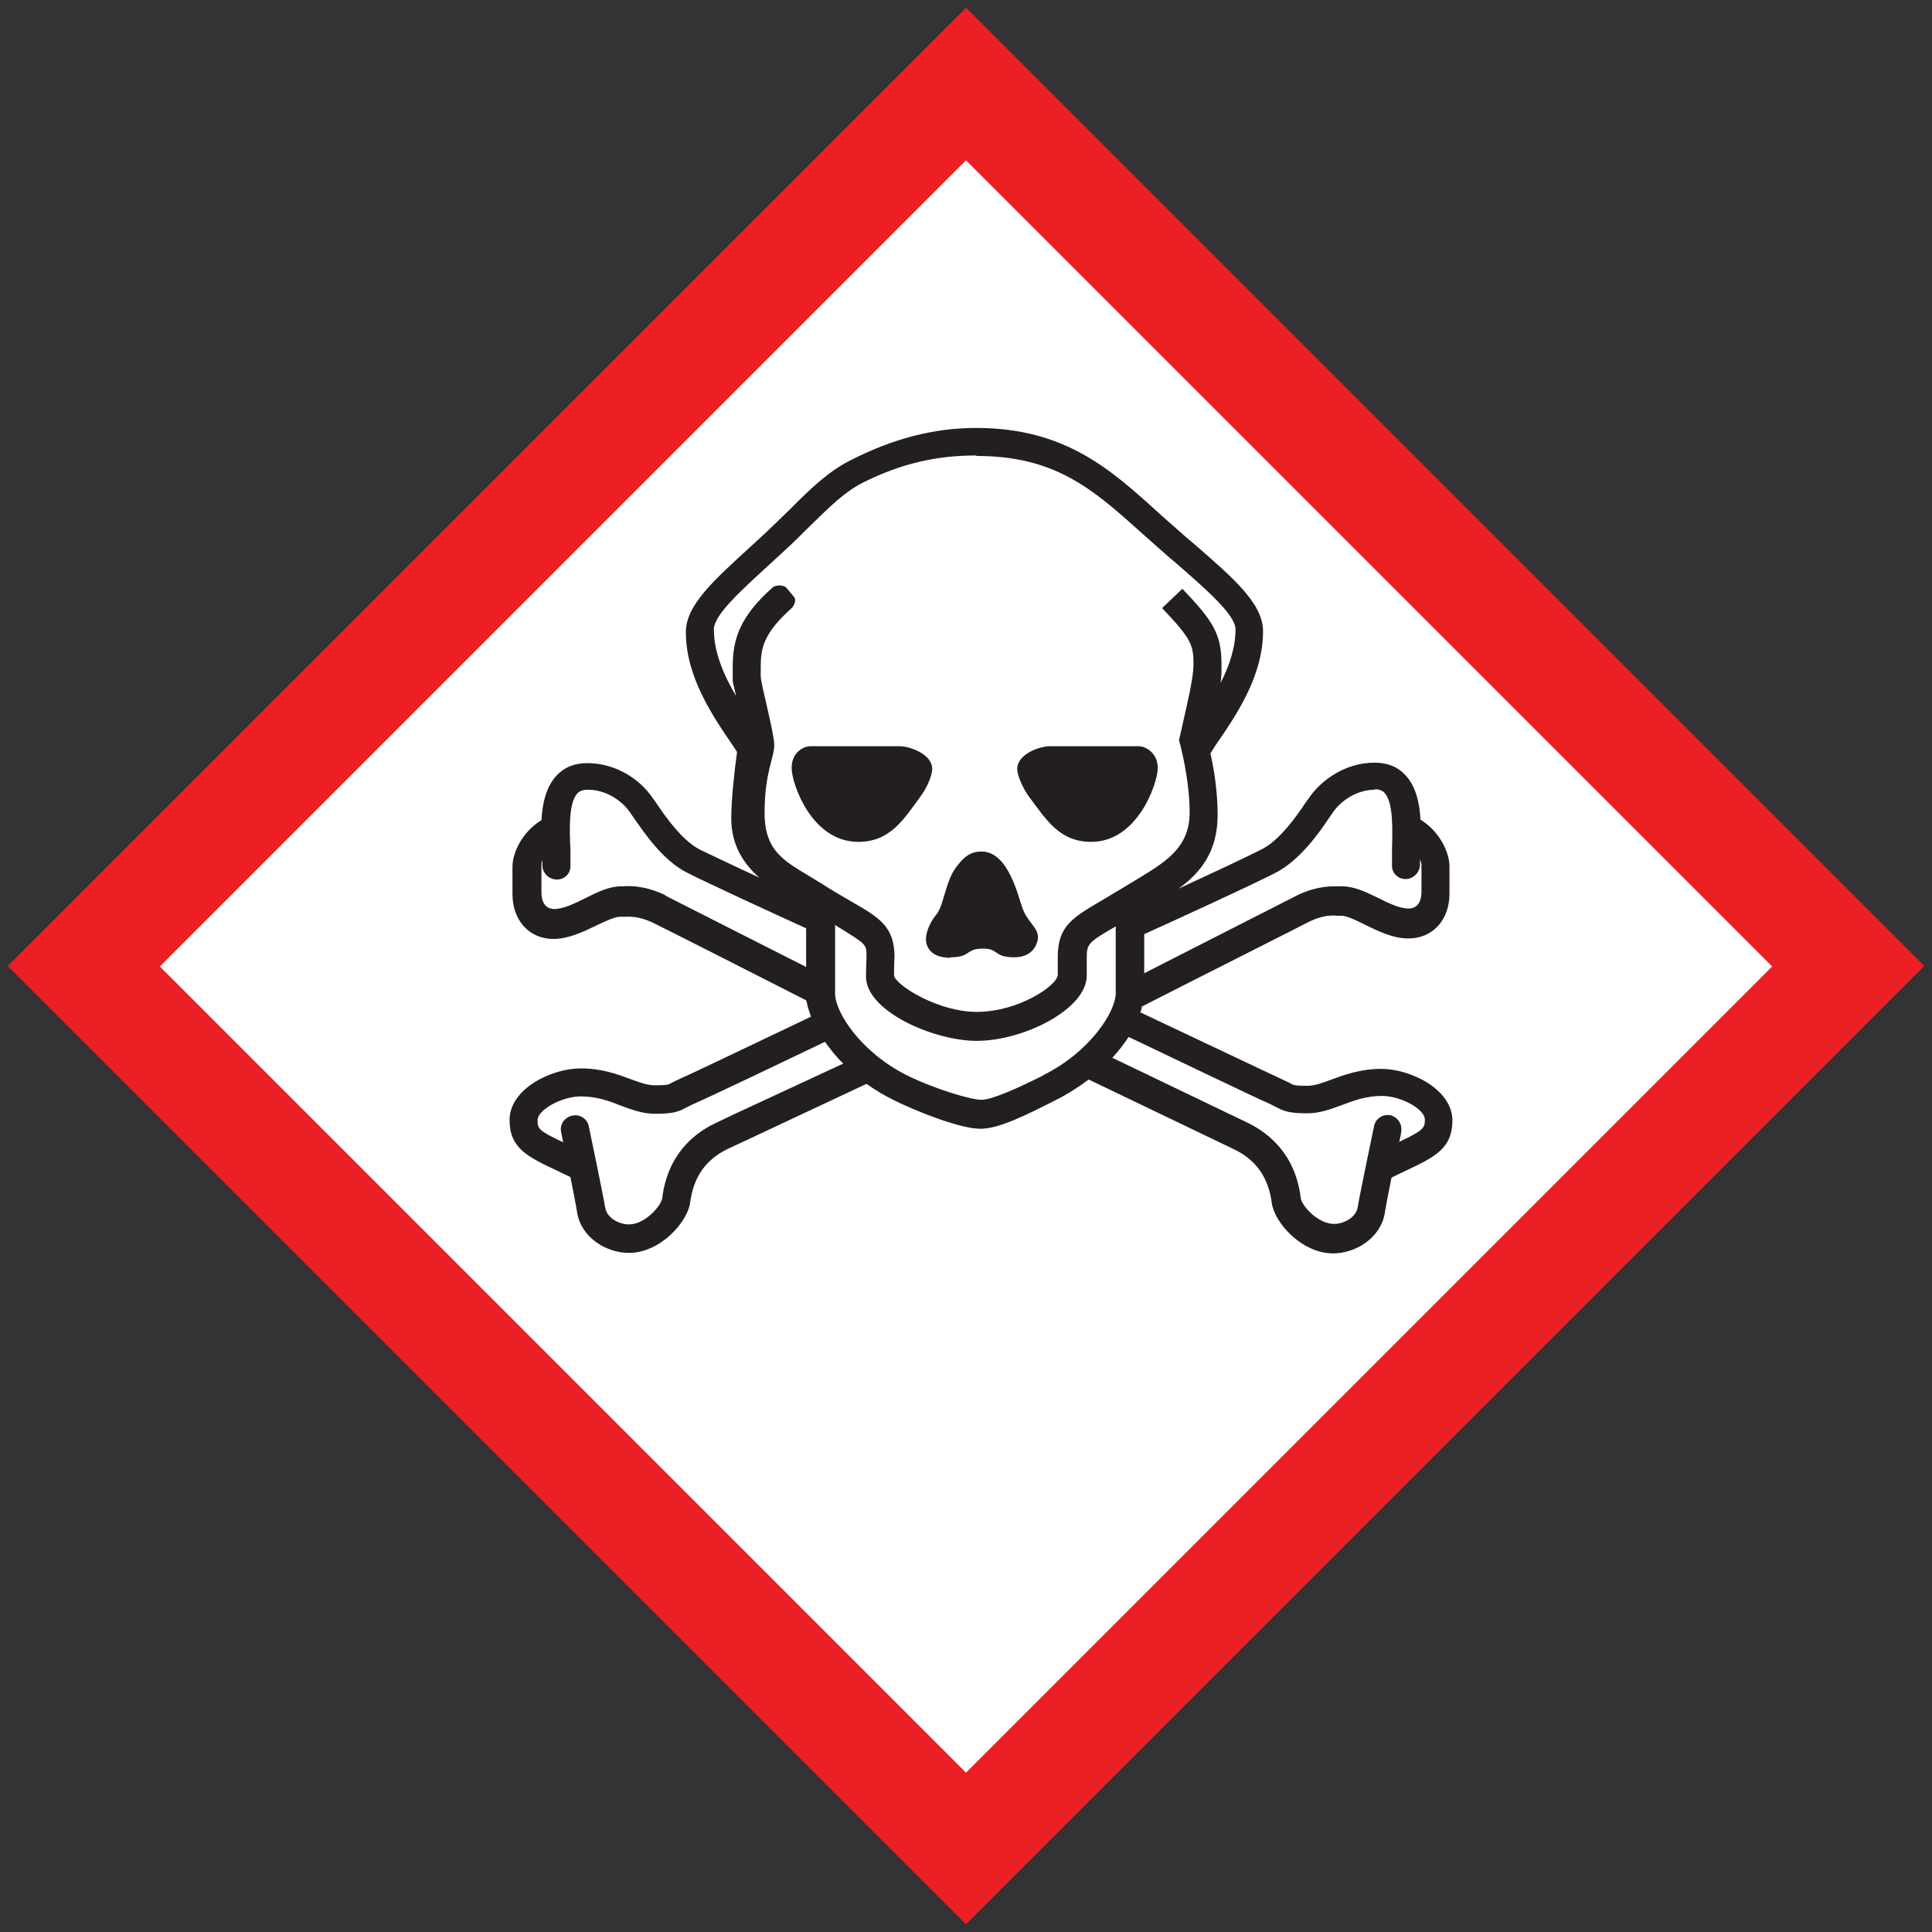
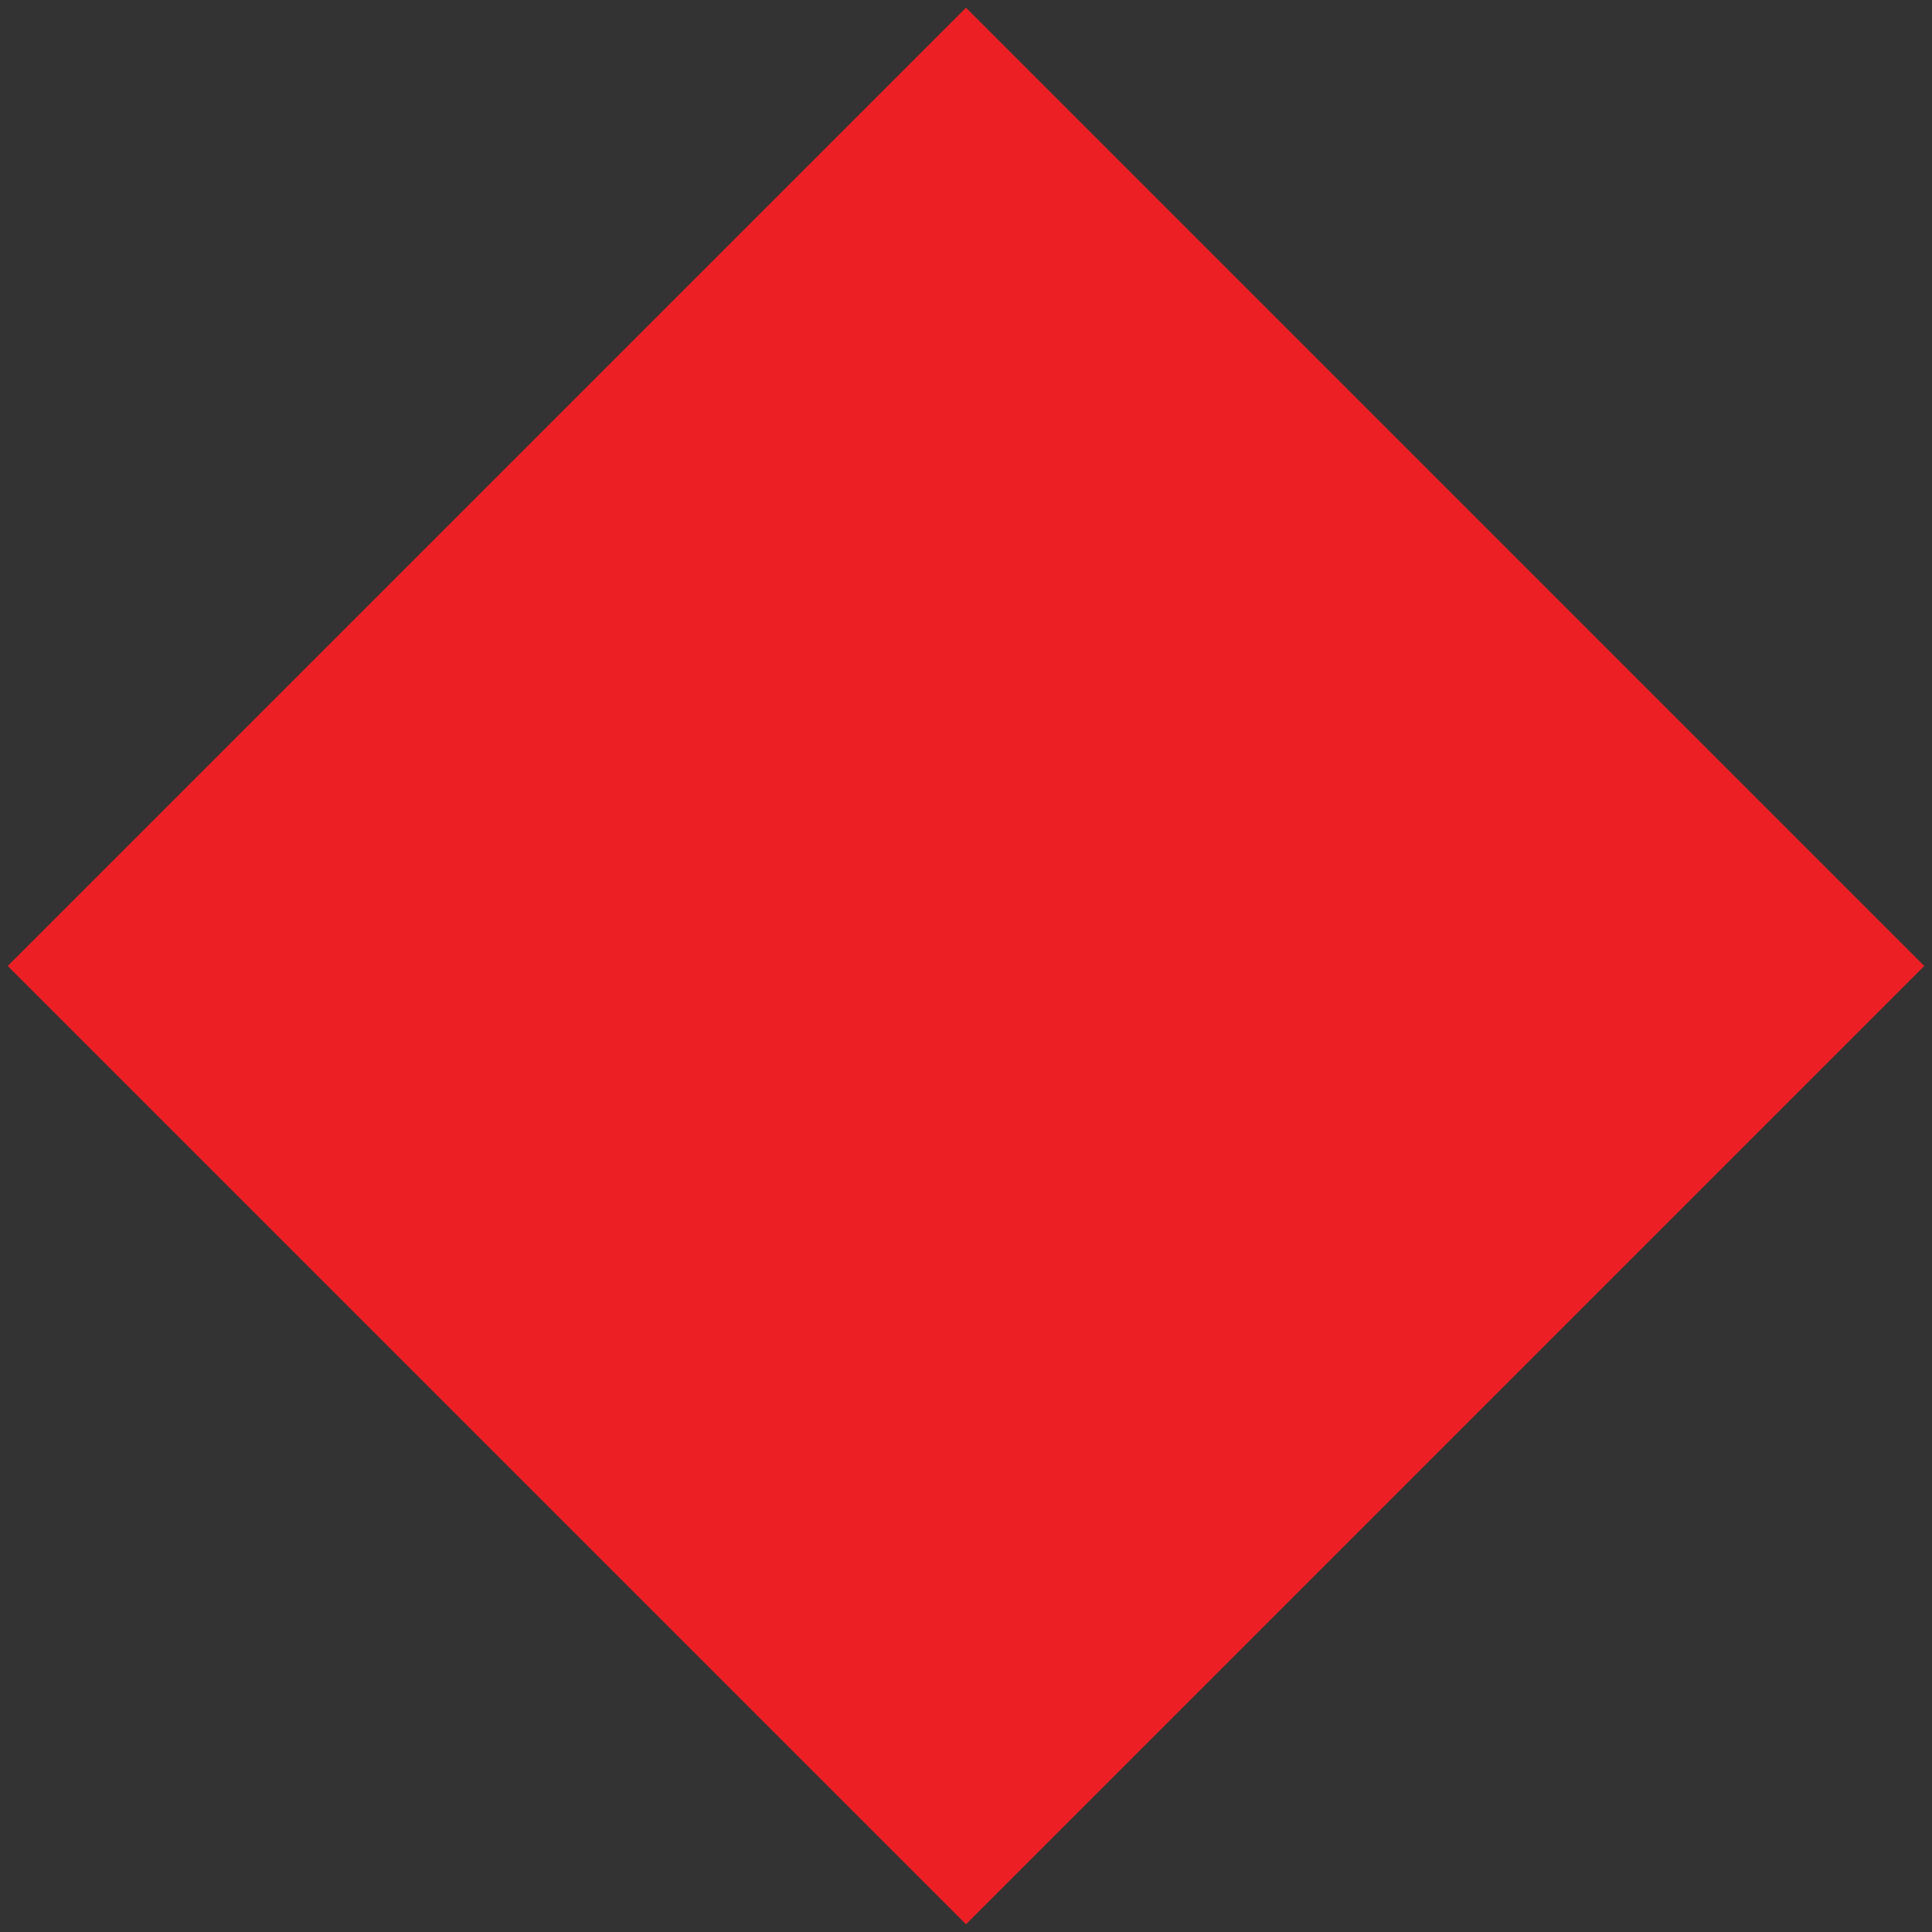
<svg xmlns="http://www.w3.org/2000/svg" id="Layer_1" data-name="Layer 1" viewBox="0 0 40 40" width="40" height="40">
  <rect x="0" y="0" width="40" height="40" fill="#333333" stroke="none" />
  <defs>
    <style>
      .warning-skull-1 {
        fill: #ec2024;
      }

      .warning-skull-1, .warning-skull-2, .warning-skull-3 {
        stroke-width: 0px;
      }

      .warning-skull-2 {
        fill: #231f20;
      }

      .warning-skull-3 {
        fill: #ffffff;
      }
    </style>
  </defs>
  <path class="warning-skull-1" d="M20,39.84l19.84-19.84L20,.16.16,20l19.84,19.84Z" />
-   <path class="warning-skull-3" d="M20,36.7L3.31,20.01,20,3.32l16.69,16.69-16.69,16.69Z" />
-   <path class="warning-skull-2" d="M19.67,19.82c.45,0,.3-.18.69-.18.32,0,.21.18.64.18.4,0,.49-.3.49-.42,0-.19-.21-.31-.31-.57-.1-.25-.29-1.2-.86-1.2-.21,0-.34.09-.49.28-.26.31-.28.82-.44,1.02-.16.19-.22.4-.22.51,0,.12.06.39.51.39M15.24,23.05l-.44.21c-.44.21-.98.65-1.09,1.55-.02.15-.35.54-.69.54-.21,0-.46-.14-.49-.35-.06-.35-.33-1.63-.34-1.68-.03-.16-.19-.26-.35-.22s-.26.19-.22.35c0,0,.04.2.04.2-.51-.24-.53-.28-.53-.46,0-.21.5-.49.89-.49.33,0,.58.09.83.19.22.08.45.17.71.17.37,0,.48-.04.65-.13l.14-.07c.22-.09,1.96-.92,2.73-1.29.11.15.23.31.38.45M17.27,19.14c.68.42.67.4.67.67,0,.07-.01.19-.01.41,0,.72,1.41,1.33,2.29,1.33.98,0,2.28-.66,2.28-1.35v-.37c0-.29.03-.32.6-.65v1.38c0,.39-.53,1.21-1.48,1.69l-.03.02c-.46.23-1.04.5-1.27.5-.22,0-.96-.22-1.55-.51-.95-.48-1.48-1.3-1.48-1.69v-1.41ZM11.32,16.88s0,0,0,0c0,0,0,0,0,0M28.45,16.34c.13,0,.18.04.21.07.19.19.17.76.16,1.17v.33c-.01.16.12.29.28.29.16,0,.29-.13.3-.29v-.12s.03.08.03.11v.56c0,.16-.05.35-.27.35-.18,0-.41-.11-.63-.22-.26-.13-.5-.24-.75-.24h-.04c-.14,0-.45-.02-.87.18h0s-3.18,1.62-3.18,1.62v-.81c.47-.21,2.28-1.04,2.72-1.27.5-.26.89-.81,1.11-1.14l.09-.13c.15-.21.47-.45.86-.45h0ZM13.77,18.53h0c-.43-.2-.73-.19-.87-.18h-.04c-.25,0-.49.12-.75.25-.22.11-.45.22-.63.22-.22,0-.27-.19-.27-.35v-.56s0-.06.02-.11v.12c0,.16.14.29.3.29.16,0,.29-.13.28-.29v-.33c-.02-.41-.04-.98.15-1.17.03-.03.09-.07.21-.07.39,0,.71.24.86.45l.09.13c.23.33.61.89,1.11,1.14.39.2,1.78.84,2.46,1.15v.8l-2.92-1.48ZM20.22,9.44c1.62,0,2.4.68,3.4,1.58l.53.47.2.17c.63.55,1.23,1.07,1.23,1.37,0,.38-.13.76-.31,1.11.02-.13.02-.21.02-.38,0-.63-.17-.9-.81-1.57l-.42.4c.6.63.65.76.65,1.16q0,.25-.13.82l-.17.76.02.07s.2.73.2,1.42-.44.99-1,1.33l-.18.11-.6.36c-.63.37-.95.54-.95,1.19v.37c0,.22-.81.77-1.68.77-.8,0-1.67-.55-1.71-.75,0-.27.01-.38.01-.38,0-.64-.31-.82-.92-1.17-.17-.1-.38-.22-.63-.38l-.18-.11c-.56-.34-.96-.54-.96-1.33,0-.84.2-1.14.2-1.4s-.28-1.27-.28-1.43c0-.02,0-.19,0-.19,0-.38.05-.69.63-1.21.05-.04.12-.17.06-.24s-.08-.1-.15-.18c-.03-.04-.09-.06-.15-.06-.06,0-.12.02-.14.04-.69.61-.83,1.08-.83,1.65,0,0,0,.17,0,.2,0,.16,0,.08.07.4-.25-.42-.46-.9-.46-1.38,0-.3.57-.81,1.17-1.36l.26-.24c.21-.19.39-.37.56-.54.4-.39.71-.7,1.08-.89.83-.42,1.58-.57,2.36-.57M16.79,21.05c-1.01.48-2.49,1.19-2.68,1.27l-.19.09c-.08.05-.11.06-.37.06-.15,0-.31-.06-.5-.13-.27-.1-.59-.22-1.03-.22-.6,0-1.47.42-1.47,1.07,0,.58.37.76.99,1.05l.27.13c.06.31.12.6.14.74.09.52.61.83,1.07.83.65,0,1.22-.64,1.27-1.05.07-.52.32-.88.77-1.1l.43-.2,2.45-1.15c.17.12.35.23.55.33.48.24,1.39.6,1.81.6.38,0,.94-.28,1.55-.59.26-.13.49-.28.69-.43l3.02,1.45c.45.22.7.58.77,1.1.05.41.62,1.05,1.27,1.05.46,0,.98-.31,1.07-.83.02-.14.08-.44.14-.74h-.03s.03,0,.03,0l.27-.13c.62-.29.99-.47.99-1.05,0-.65-.87-1.07-1.47-1.07-.43,0-.76.12-1.03.22-.19.07-.35.13-.5.13-.26,0-.29-.01-.37-.06l-.19-.09c-.2-.09-1.9-.9-2.9-1.37.01-.04.03-.08.03-.12.68-.35,3.46-1.75,3.47-1.76.29-.14.48-.13.6-.12h.07c.11,0,.31.1.49.19.27.13.57.28.89.28.5,0,.85-.38.85-.93v-.56c0-.3-.21-.73-.6-.97-.02-.36-.1-.7-.32-.93-.16-.17-.37-.25-.63-.25-.61,0-1.09.36-1.33.69l-.1.14c-.18.27-.53.77-.9.96-.27.14-1.06.51-1.73.82.44-.32.81-.75.81-1.53,0-.49-.08-.97-.15-1.27l.1-.16c.42-.61.99-1.43.99-2.37,0-.57-.6-1.09-1.43-1.81l-.2-.17-.52-.46c-1-.91-1.95-1.77-3.79-1.77-.87,0-1.73.22-2.62.68-.45.23-.81.58-1.22.99-.17.17-.35.34-.55.53l-.26.24c-.79.72-1.36,1.23-1.36,1.79,0,.93.57,1.76.99,2.37l.07.11c-.06.43-.12.99-.12,1.38,0,.54.25.93.58,1.22-.52-.24-1.02-.48-1.23-.58-.37-.19-.72-.69-.9-.96l-.1-.14c-.24-.34-.72-.69-1.33-.69-.26,0-.47.08-.63.25-.22.23-.3.57-.32.93,0,0,0,0,0,0,0,0,0,0,0,0-.39.24-.6.66-.6.97v.56c0,.55.35.93.85.93.31,0,.62-.15.89-.28.19-.09.38-.18.49-.18h.07c.12,0,.3-.02.6.12.01,0,2.22,1.12,3.18,1.61M23.35,21.46c.59.28,2.69,1.29,2.93,1.39l.14.07c.17.09.28.13.65.13.26,0,.49-.09.71-.17.24-.09.5-.19.83-.19.39,0,.89.27.89.49,0,.17-.02.22-.53.46.03-.12.04-.2.04-.2.03-.16-.07-.31-.22-.35-.16-.03-.31.07-.34.22-.01.05-.28,1.33-.34,1.68-.03.21-.28.35-.49.35-.34,0-.68-.39-.69-.54-.11-.9-.66-1.34-1.09-1.55l-2.81-1.35c.14-.15.25-.3.35-.45M22.59,17.43c.97,0,1.38-1.22,1.38-1.53s-.25-.45-.39-.45h-1.85c-.2,0-.67.16-.67.47,0,.11.09.37.27.61.32.42.6.9,1.26.9M17.77,17.43c.66,0,.94-.47,1.26-.9.19-.25.27-.5.27-.61,0-.31-.47-.47-.67-.47h-1.85c-.15,0-.39.13-.39.45s.41,1.53,1.38,1.53M17.27,18.64h-.43c.21.1.36.17.43.2v-.2M16.69,20.66c.01.12.05.25.1.38l-.1-.38Z" />
</svg>